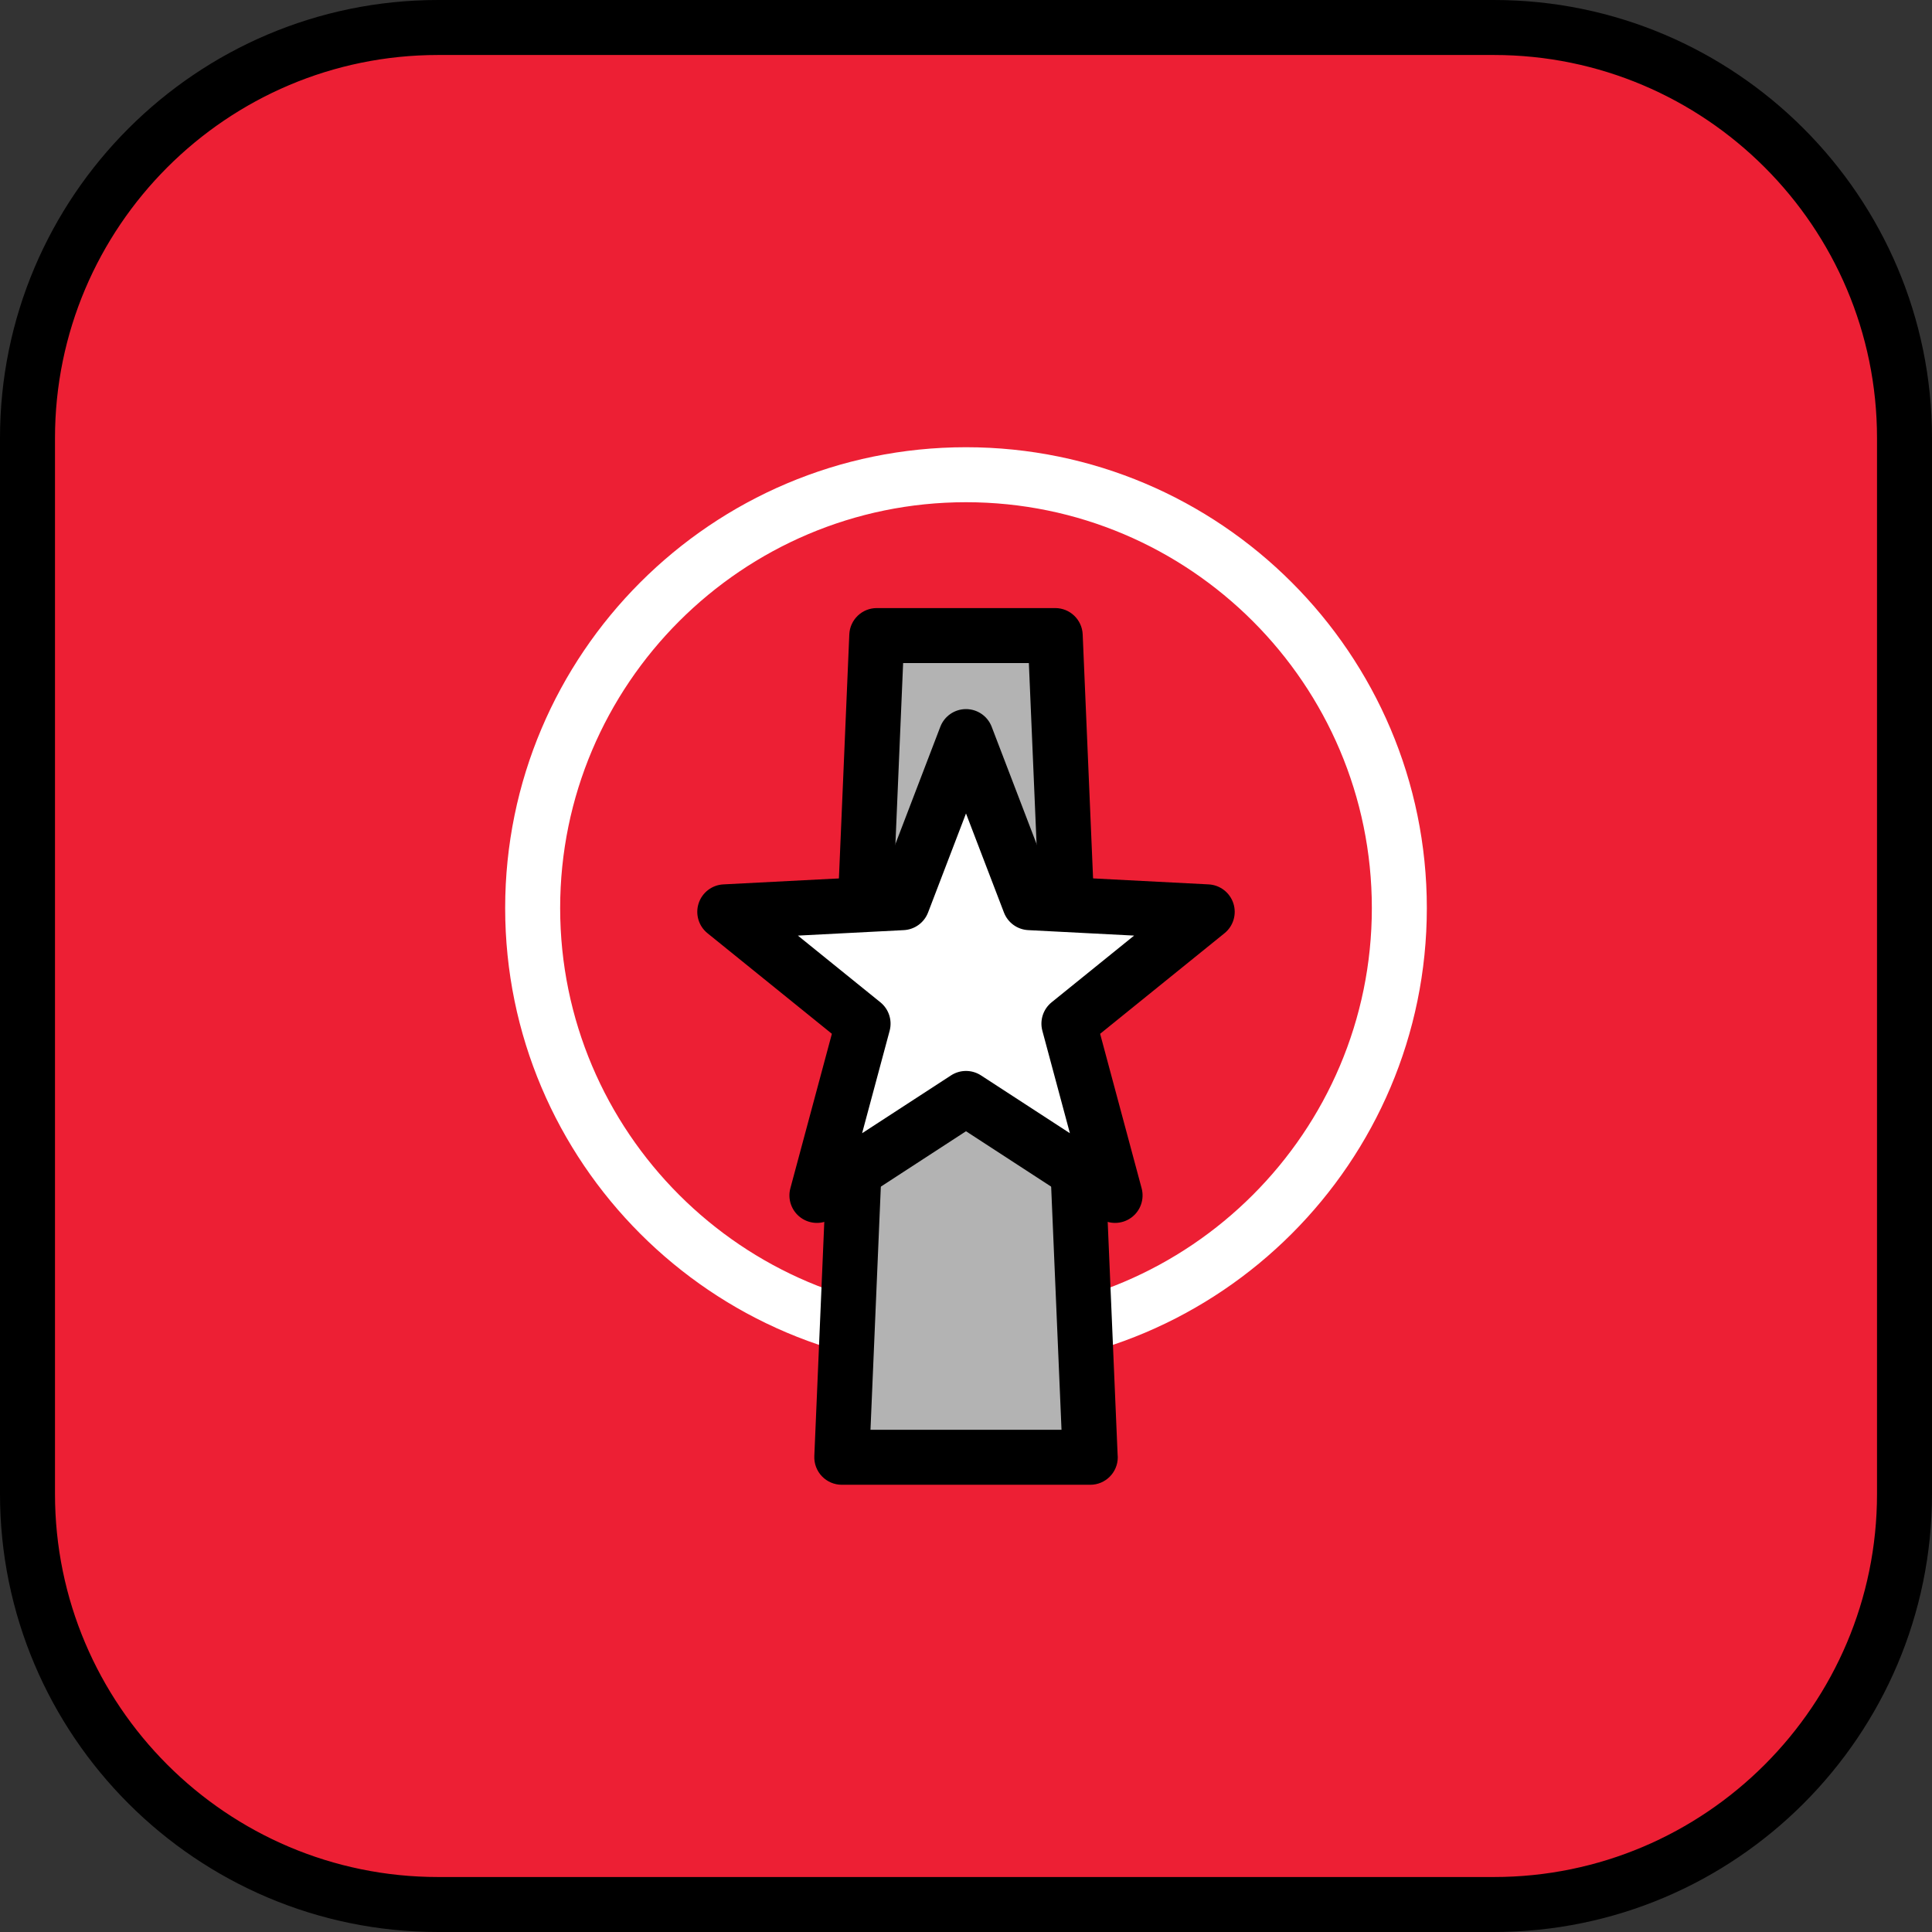
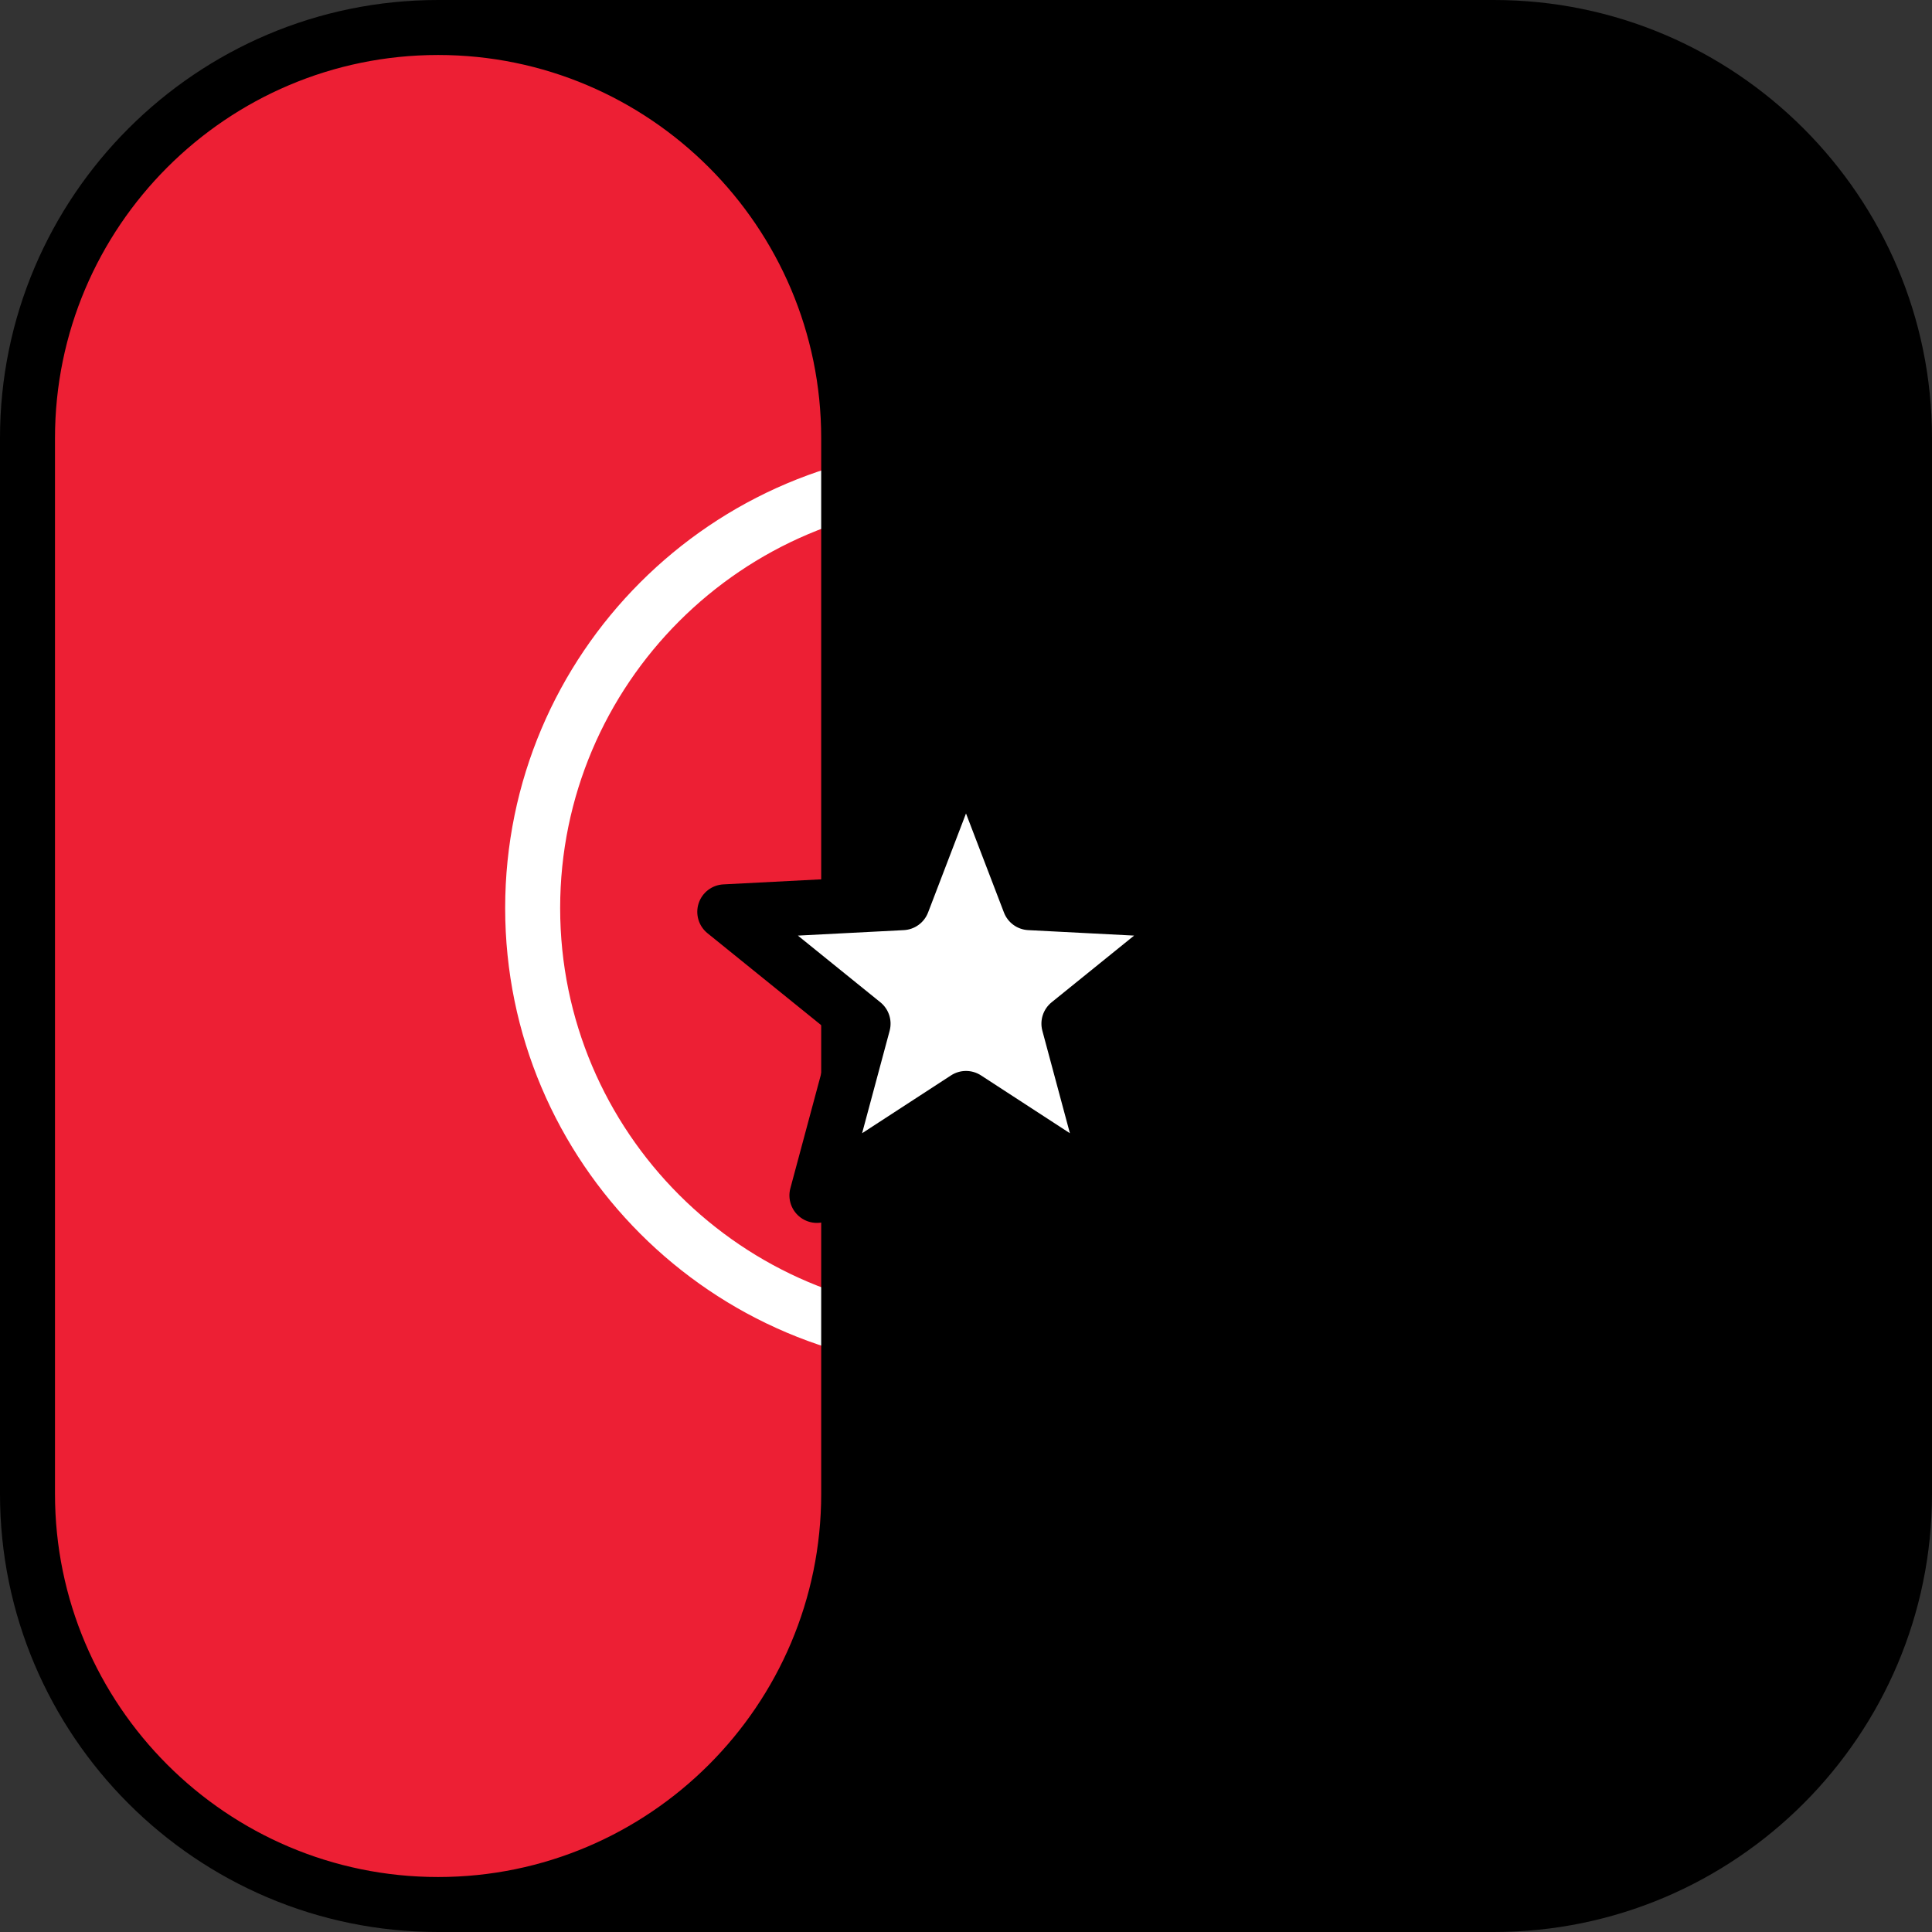
<svg xmlns="http://www.w3.org/2000/svg" height="800px" width="800px" version="1.1" id="Layer_1" viewBox="0 0 512 512" xml:space="preserve">
  <rect x="0" y="0" width="512" height="512" fill="#333333" stroke="none" />
  <path style="fill:#ED1F34;" d="M395.901,7.286H116.099C56.003,7.286,7.286,56.004,7.286,116.099v279.803  c0,60.095,48.717,108.812,108.812,108.812h279.803c60.095,0,108.812-48.717,108.812-108.812V116.099  C504.714,56.004,455.997,7.286,395.901,7.286z" />
  <path style="fill:#FFFFFF;" d="M256,362.772c-67.341,0-122.126-54.786-122.126-122.126S188.659,118.52,256,118.52  s122.126,54.786,122.126,122.126S323.341,362.772,256,362.772z M256,133.093c-59.305,0-107.553,48.249-107.553,107.553  c0,59.305,48.248,107.553,107.553,107.553s107.553-48.248,107.553-107.553C363.553,181.342,315.305,133.093,256,133.093z" />
  <polygon style="fill:#B3B3B3;" points="288.916,386.194 223.084,386.194 232.356,168.431 279.644,168.431 " />
-   <path d="M288.935,393.48c-0.008-0.001-0.014-0.001-0.02,0h-65.832c-1.986,0-3.887-0.811-5.261-2.245  c-1.374-1.434-2.104-3.367-2.019-5.352l9.272-217.763c0.166-3.899,3.376-6.976,7.28-6.976h47.287c3.904,0,7.114,3.077,7.28,6.976  l9.25,217.224c0.032,0.278,0.049,0.562,0.049,0.849C296.222,390.218,292.96,393.48,288.935,393.48z M230.687,378.907h50.625  l-8.652-203.19h-33.322L230.687,378.907z" />
-   <path d="M395.901,512H116.099C52.082,512,0,459.918,0,395.901V116.099C0,52.082,52.082,0,116.099,0h279.803  C459.918,0,512,52.082,512,116.099v279.803C512,459.918,459.918,512,395.901,512z M116.099,14.573  c-55.982,0-101.526,45.544-101.526,101.526v279.803c0,55.981,45.544,101.526,101.526,101.526h279.803  c55.981,0,101.526-45.545,101.526-101.526V116.099c0-55.981-45.544-101.526-101.526-101.526  C395.902,14.573,116.099,14.573,116.099,14.573z" />
+   <path d="M395.901,512H116.099C52.082,512,0,459.918,0,395.901V116.099C0,52.082,52.082,0,116.099,0h279.803  C459.918,0,512,52.082,512,116.099v279.803C512,459.918,459.918,512,395.901,512z M116.099,14.573  c-55.982,0-101.526,45.544-101.526,101.526v279.803c0,55.981,45.544,101.526,101.526,101.526c55.981,0,101.526-45.545,101.526-101.526V116.099c0-55.981-45.544-101.526-101.526-101.526  C395.902,14.573,116.099,14.573,116.099,14.573z" />
  <polygon style="fill:#FFFFFF;" points="192.075,241.648 239.142,239.216 256,195.203 272.858,239.216 319.925,241.648   283.276,271.281 295.508,316.797 256,291.098 216.492,316.797 228.724,271.281 " />
  <path d="M295.508,324.083c-1.38,0-2.762-0.391-3.973-1.178L256,299.791l-35.535,23.114c-2.53,1.648-5.814,1.562-8.256-0.213  c-2.442-1.774-3.537-4.871-2.754-7.786l11.002-40.939l-32.963-26.653c-2.348-1.897-3.282-5.046-2.349-7.917s3.539-4.87,6.554-5.026  l42.335-2.187l15.162-39.587c1.08-2.819,3.786-4.68,6.805-4.68s5.725,1.861,6.805,4.68l15.162,39.587l42.335,2.187  c3.014,0.156,5.621,2.155,6.554,5.026c0.933,2.871-0.001,6.02-2.349,7.917l-32.963,26.653l11.002,40.939  c0.783,2.915-0.312,6.011-2.754,7.786C298.517,323.618,297.013,324.083,295.508,324.083z M256,283.812  c1.383,0,2.765,0.393,3.973,1.178l23.561,15.325l-7.295-27.144c-0.748-2.783,0.215-5.745,2.456-7.557l21.856-17.672l-28.069-1.45  c-2.878-0.149-5.398-1.98-6.429-4.671L256,215.575l-10.053,26.248c-1.031,2.691-3.551,4.522-6.429,4.671l-28.069,1.45l21.856,17.672  c2.241,1.812,3.204,4.774,2.456,7.557l-7.295,27.144l23.561-15.325C253.235,284.205,254.617,283.812,256,283.812z" />
</svg>